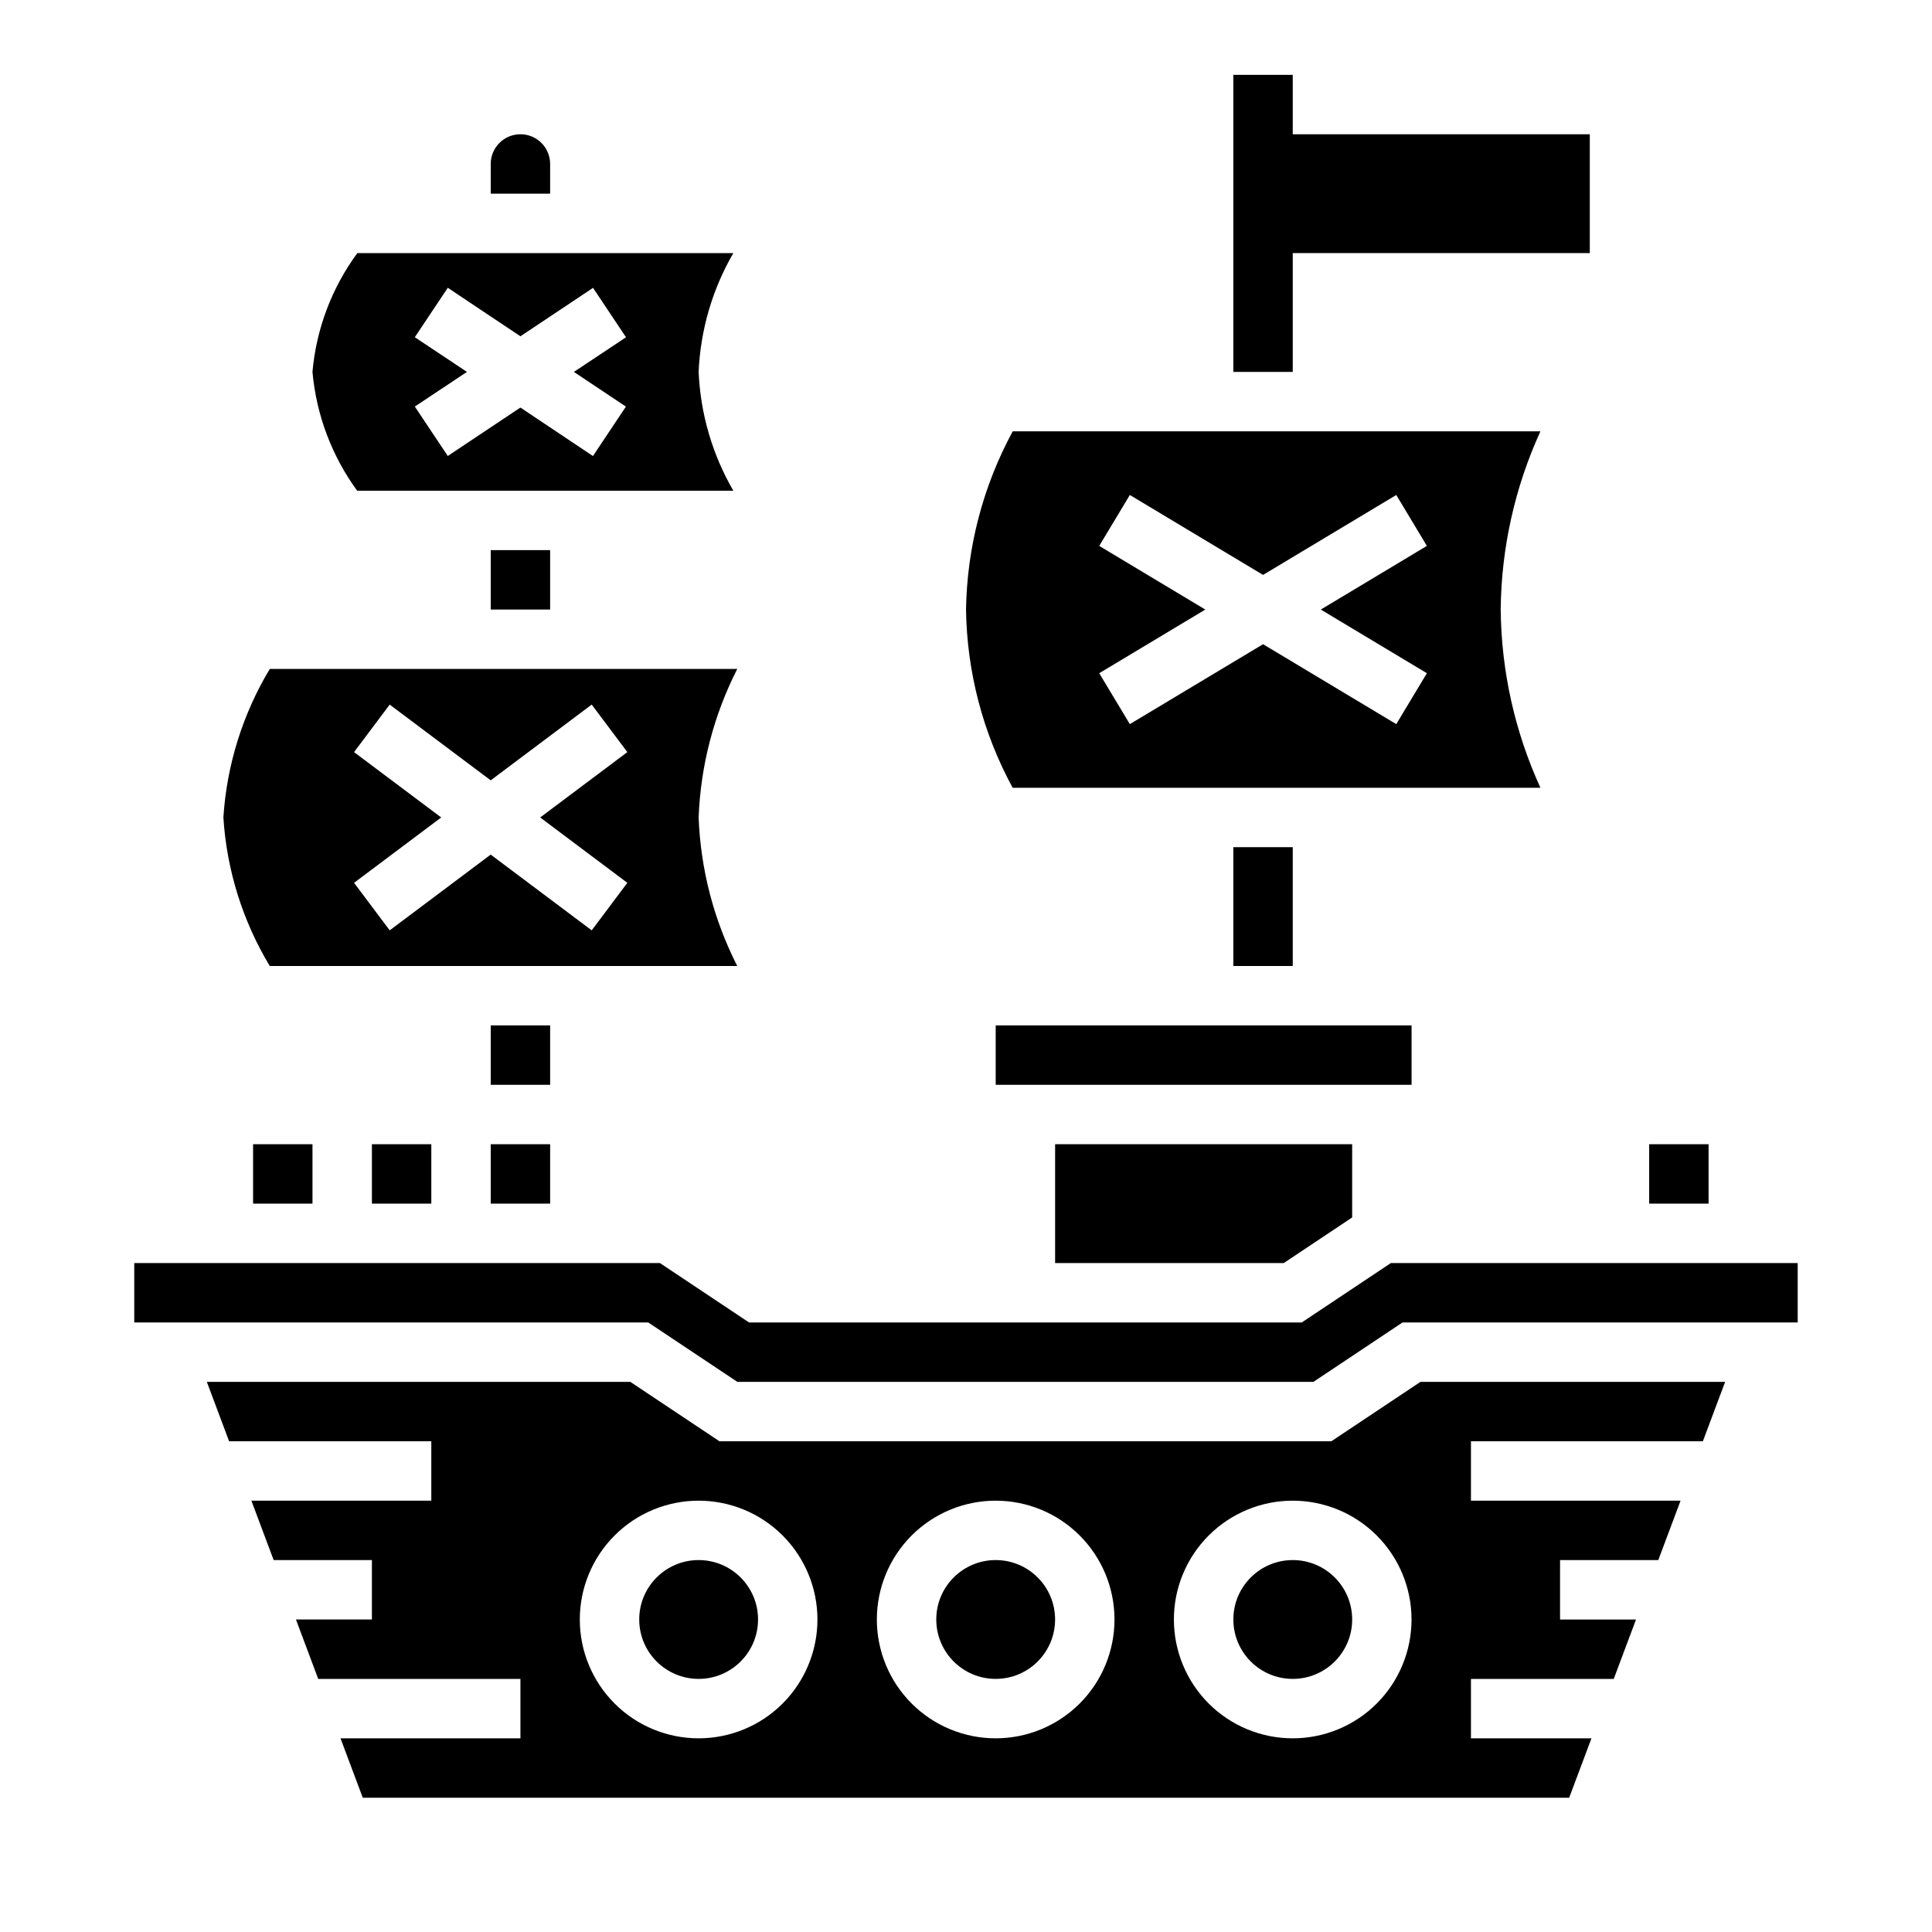
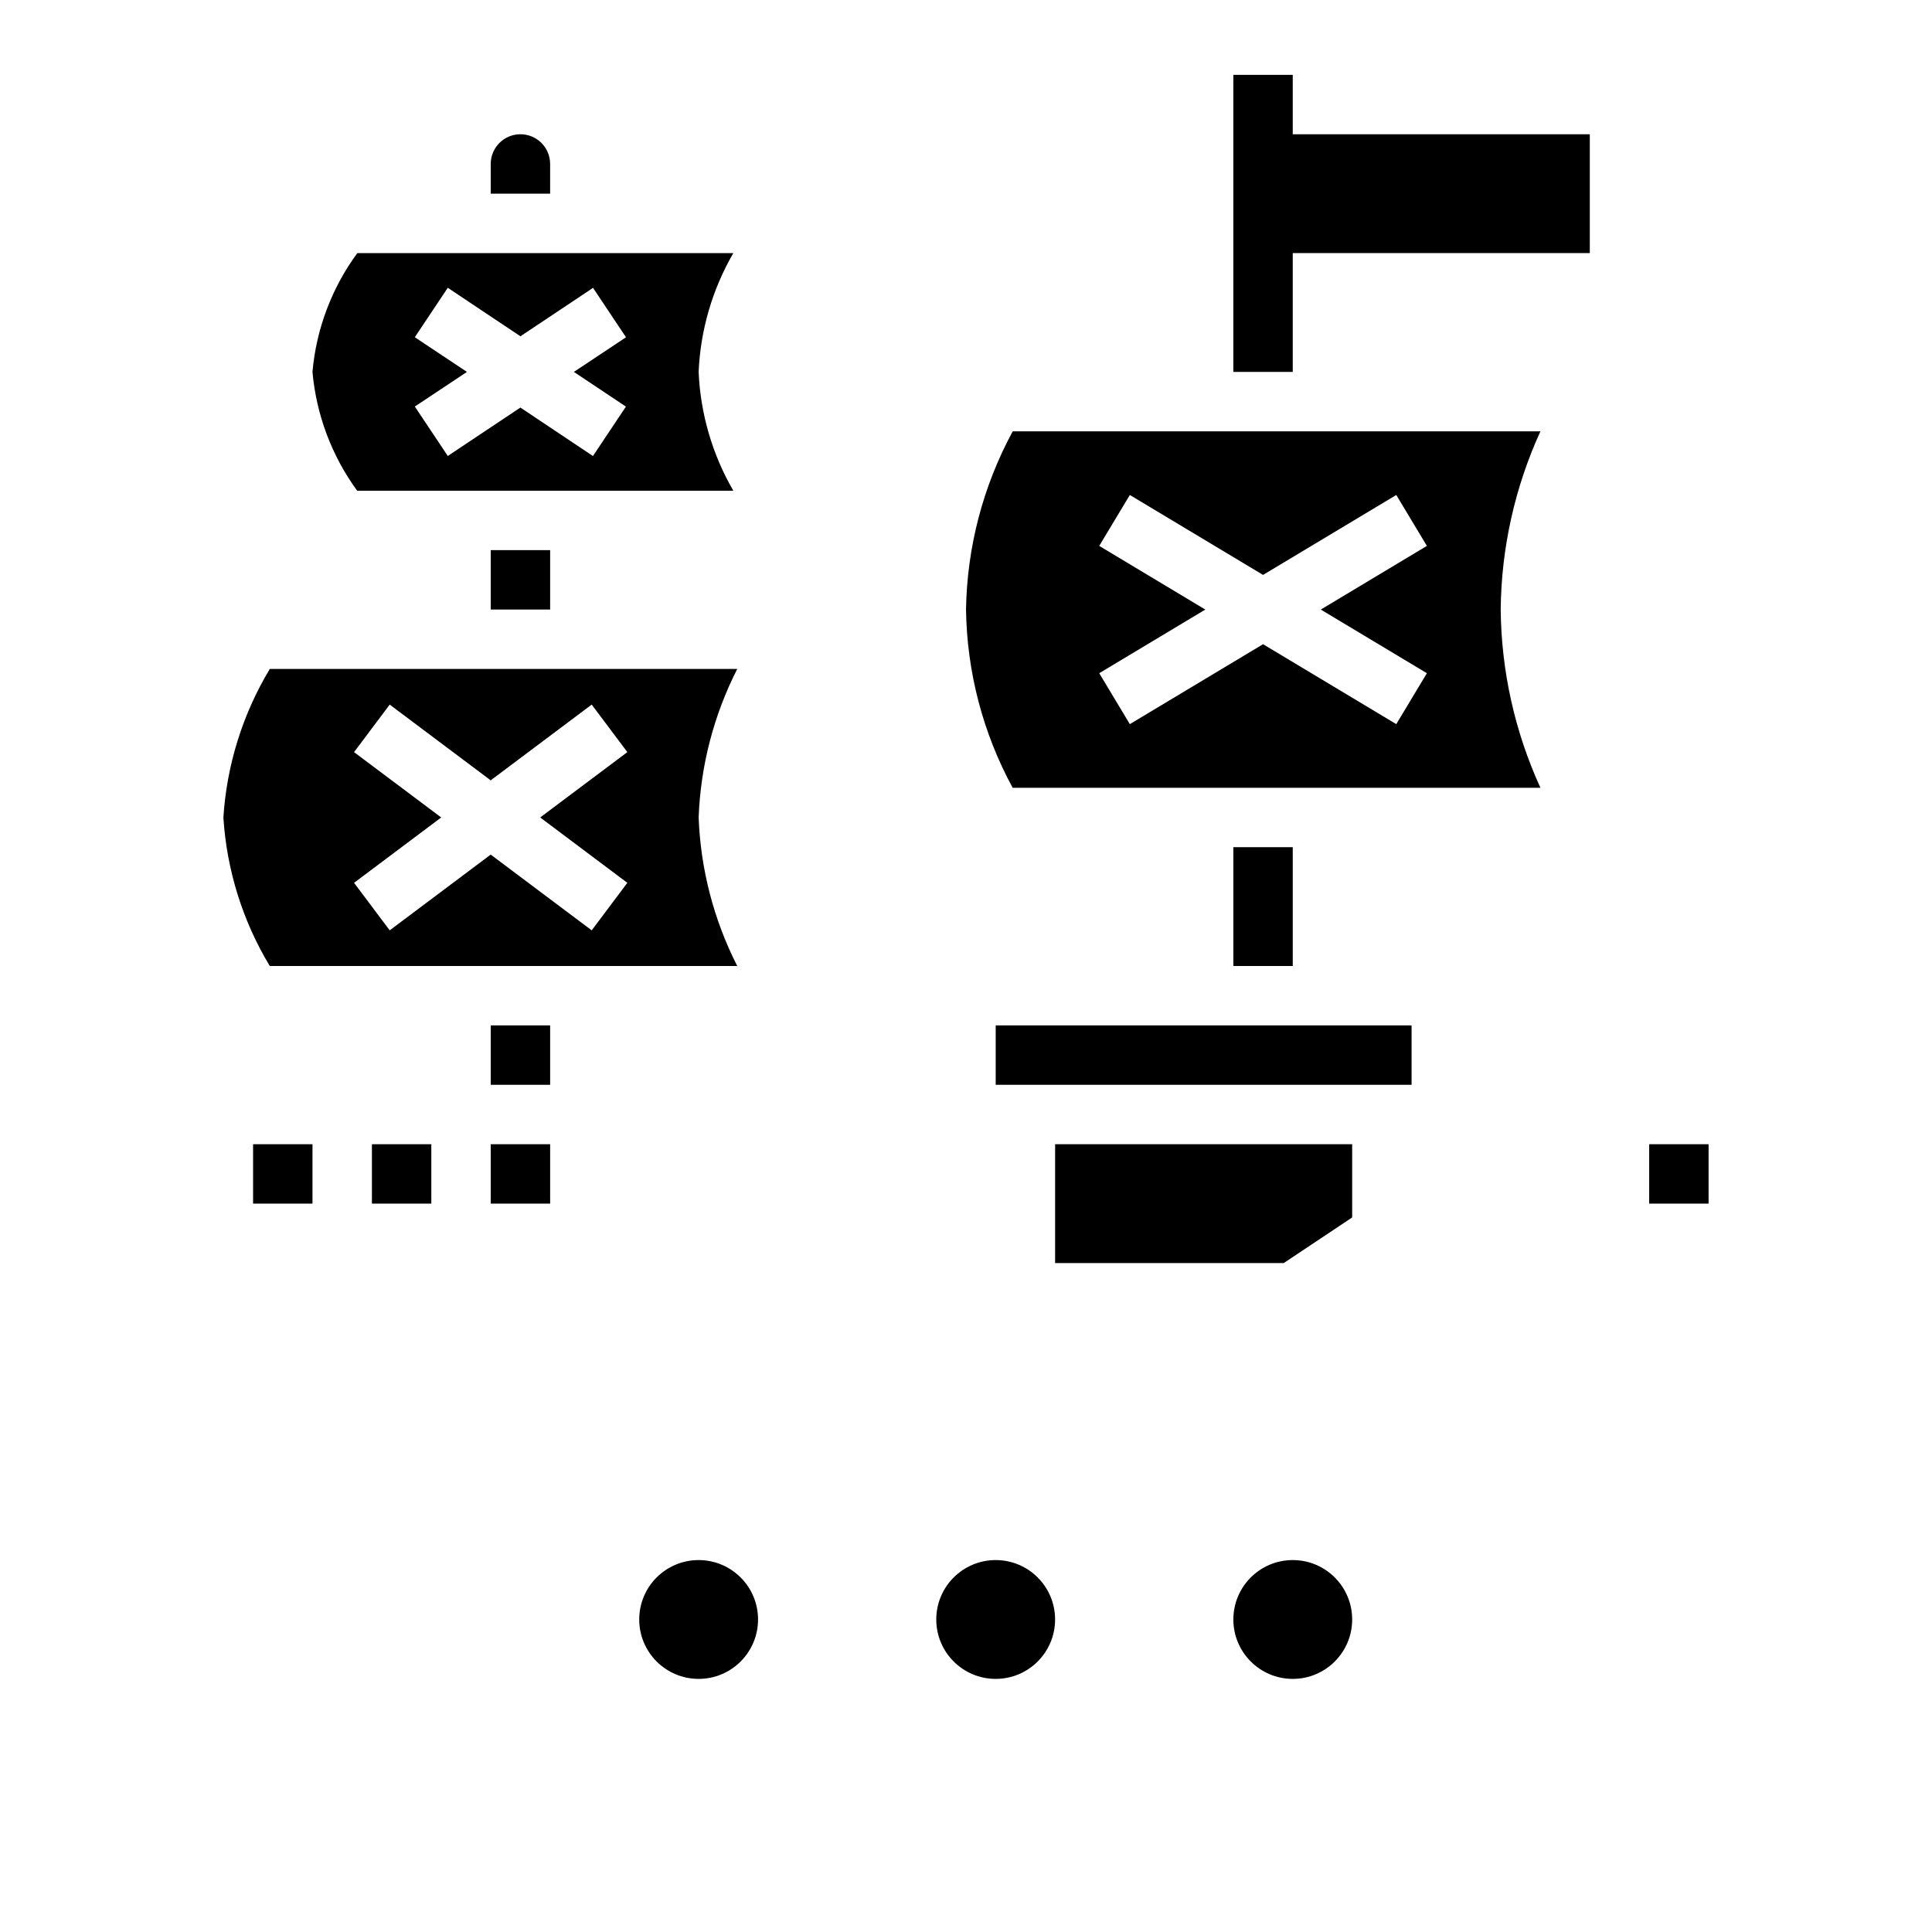
<svg xmlns="http://www.w3.org/2000/svg" fill="#000000" width="800px" height="800px" version="1.1" viewBox="144 144 512 512">
  <g>
    <path d="m484.21 478.72 18.129-12.082v-19.406h-78.723v31.488z" />
    <path d="m470.85 368.51h15.742v31.488h-15.742z" />
    <path d="m289.79 187.45c0-4.348-3.523-7.871-7.871-7.871-4.348 0-7.871 3.523-7.871 7.871v7.871h15.742z" />
    <path d="m407.87 415.74h110.21v15.742h-110.21z" />
    <path d="m581.05 447.23h15.742v15.742h-15.742z" />
    <path d="m552.23 352.77c-6.785-14.832-10.371-30.922-10.531-47.23 0.16-16.309 3.746-32.402 10.531-47.234h-139.85c-7.871 14.52-12.117 30.723-12.375 47.234 0.23 16.512 4.469 32.723 12.359 47.23zm-116.92-64.102 8.109-13.492 35.305 21.184 35.305-21.184 8.109 13.492-28.109 16.871 28.109 16.871-8.109 13.492-35.305-21.184-35.305 21.184-8.109-13.492 28.109-16.871z" />
    <path d="m486.59 211.07h78.723v-31.488h-78.723v-15.746h-15.742v78.723h15.742z" />
    <path d="m338.34 274.05c-5.562-9.598-8.719-20.402-9.195-31.488 0.477-11.086 3.633-21.891 9.195-31.488h-99.645c-6.769 9.211-10.883 20.102-11.887 31.488 1.02 11.375 5.113 22.262 11.848 31.488zm-84.41-40.684 8.738-13.098 19.246 12.848 19.246-12.832 8.738 13.098-13.816 9.18 13.793 9.195-8.738 13.098-19.223-12.848-19.246 12.832-8.738-13.098 13.816-9.18z" />
    <path d="m211.07 447.23h15.742v15.742h-15.742z" />
    <path d="m242.56 447.23h15.742v15.742h-15.742z" />
-     <path d="m496.82 525.95h-162.16l-23.617-15.742h-112.23l5.902 15.742h53.586v15.742l-47.68 0.004 5.902 15.742h26.035v15.742l-20.129 0.004 5.902 15.742h53.586v15.742l-47.68 0.004 5.902 15.742h319.71l5.902-15.742h-31.934v-15.746h37.84l5.902-15.742h-20.129v-15.746h26.031l5.902-15.742h-55.547v-15.746h61.457l5.902-15.742h-80.742zm-167.68 78.723c-8.348 0-16.359-3.316-22.262-9.223-5.906-5.906-9.223-13.914-9.223-22.266 0-8.352 3.316-16.359 9.223-22.266 5.902-5.906 13.914-9.223 22.262-9.223 8.352 0 16.363 3.316 22.266 9.223 5.906 5.906 9.223 13.914 9.223 22.266 0 8.352-3.316 16.359-9.223 22.266-5.902 5.906-13.914 9.223-22.266 9.223zm78.719 0h0.004c-8.352 0-16.359-3.316-22.266-9.223s-9.223-13.914-9.223-22.266c0-8.352 3.316-16.359 9.223-22.266s13.914-9.223 22.266-9.223c8.352 0 16.359 3.316 22.266 9.223s9.223 13.914 9.223 22.266c0 8.352-3.316 16.359-9.223 22.266s-13.914 9.223-22.266 9.223zm78.719 0h0.004c-8.352 0-16.359-3.316-22.266-9.223-5.902-5.906-9.223-13.914-9.223-22.266 0-8.352 3.32-16.359 9.223-22.266 5.906-5.906 13.914-9.223 22.266-9.223 8.352 0 16.359 3.316 22.266 9.223s9.223 13.914 9.223 22.266c0 8.352-3.316 16.359-9.223 22.266s-13.914 9.223-22.266 9.223z" />
    <path d="m423.61 573.18c0 8.695-7.047 15.742-15.742 15.742-8.695 0-15.746-7.047-15.746-15.742 0-8.695 7.051-15.746 15.746-15.746 8.695 0 15.742 7.051 15.742 15.746" />
    <path d="m502.34 573.18c0 8.695-7.051 15.742-15.746 15.742-8.695 0-15.742-7.047-15.742-15.742 0-8.695 7.047-15.746 15.742-15.746 8.695 0 15.746 7.051 15.746 15.746" />
    <path d="m344.89 573.18c0 8.695-7.051 15.742-15.746 15.742-8.691 0-15.742-7.047-15.742-15.742 0-8.695 7.051-15.746 15.742-15.746 8.695 0 15.746 7.051 15.746 15.746" />
    <path d="m274.05 289.79h15.742v15.742h-15.742z" />
-     <path d="m512.59 478.72-23.617 15.742h-146.47l-23.613-15.742h-139.31v15.742h136.21l23.613 15.746h152.67l23.617-15.746h104.72v-15.742z" />
    <path d="m274.05 447.23h15.742v15.742h-15.742z" />
    <path d="m339.38 400c-6.227-12.223-9.719-25.652-10.234-39.363 0.516-13.707 4.008-27.137 10.234-39.359h-123.88c-7.188 11.949-11.406 25.445-12.301 39.359 0.875 13.918 5.094 27.422 12.293 39.363zm-101.55-56.68 9.445-12.594 26.766 20.07 26.766-20.074 9.445 12.594-23.098 17.32 23.098 17.32-9.445 12.594-26.766-20.074-26.766 20.074-9.445-12.594 23.094-17.32z" />
    <path d="m274.05 415.74h15.742v15.742h-15.742z" />
  </g>
</svg>